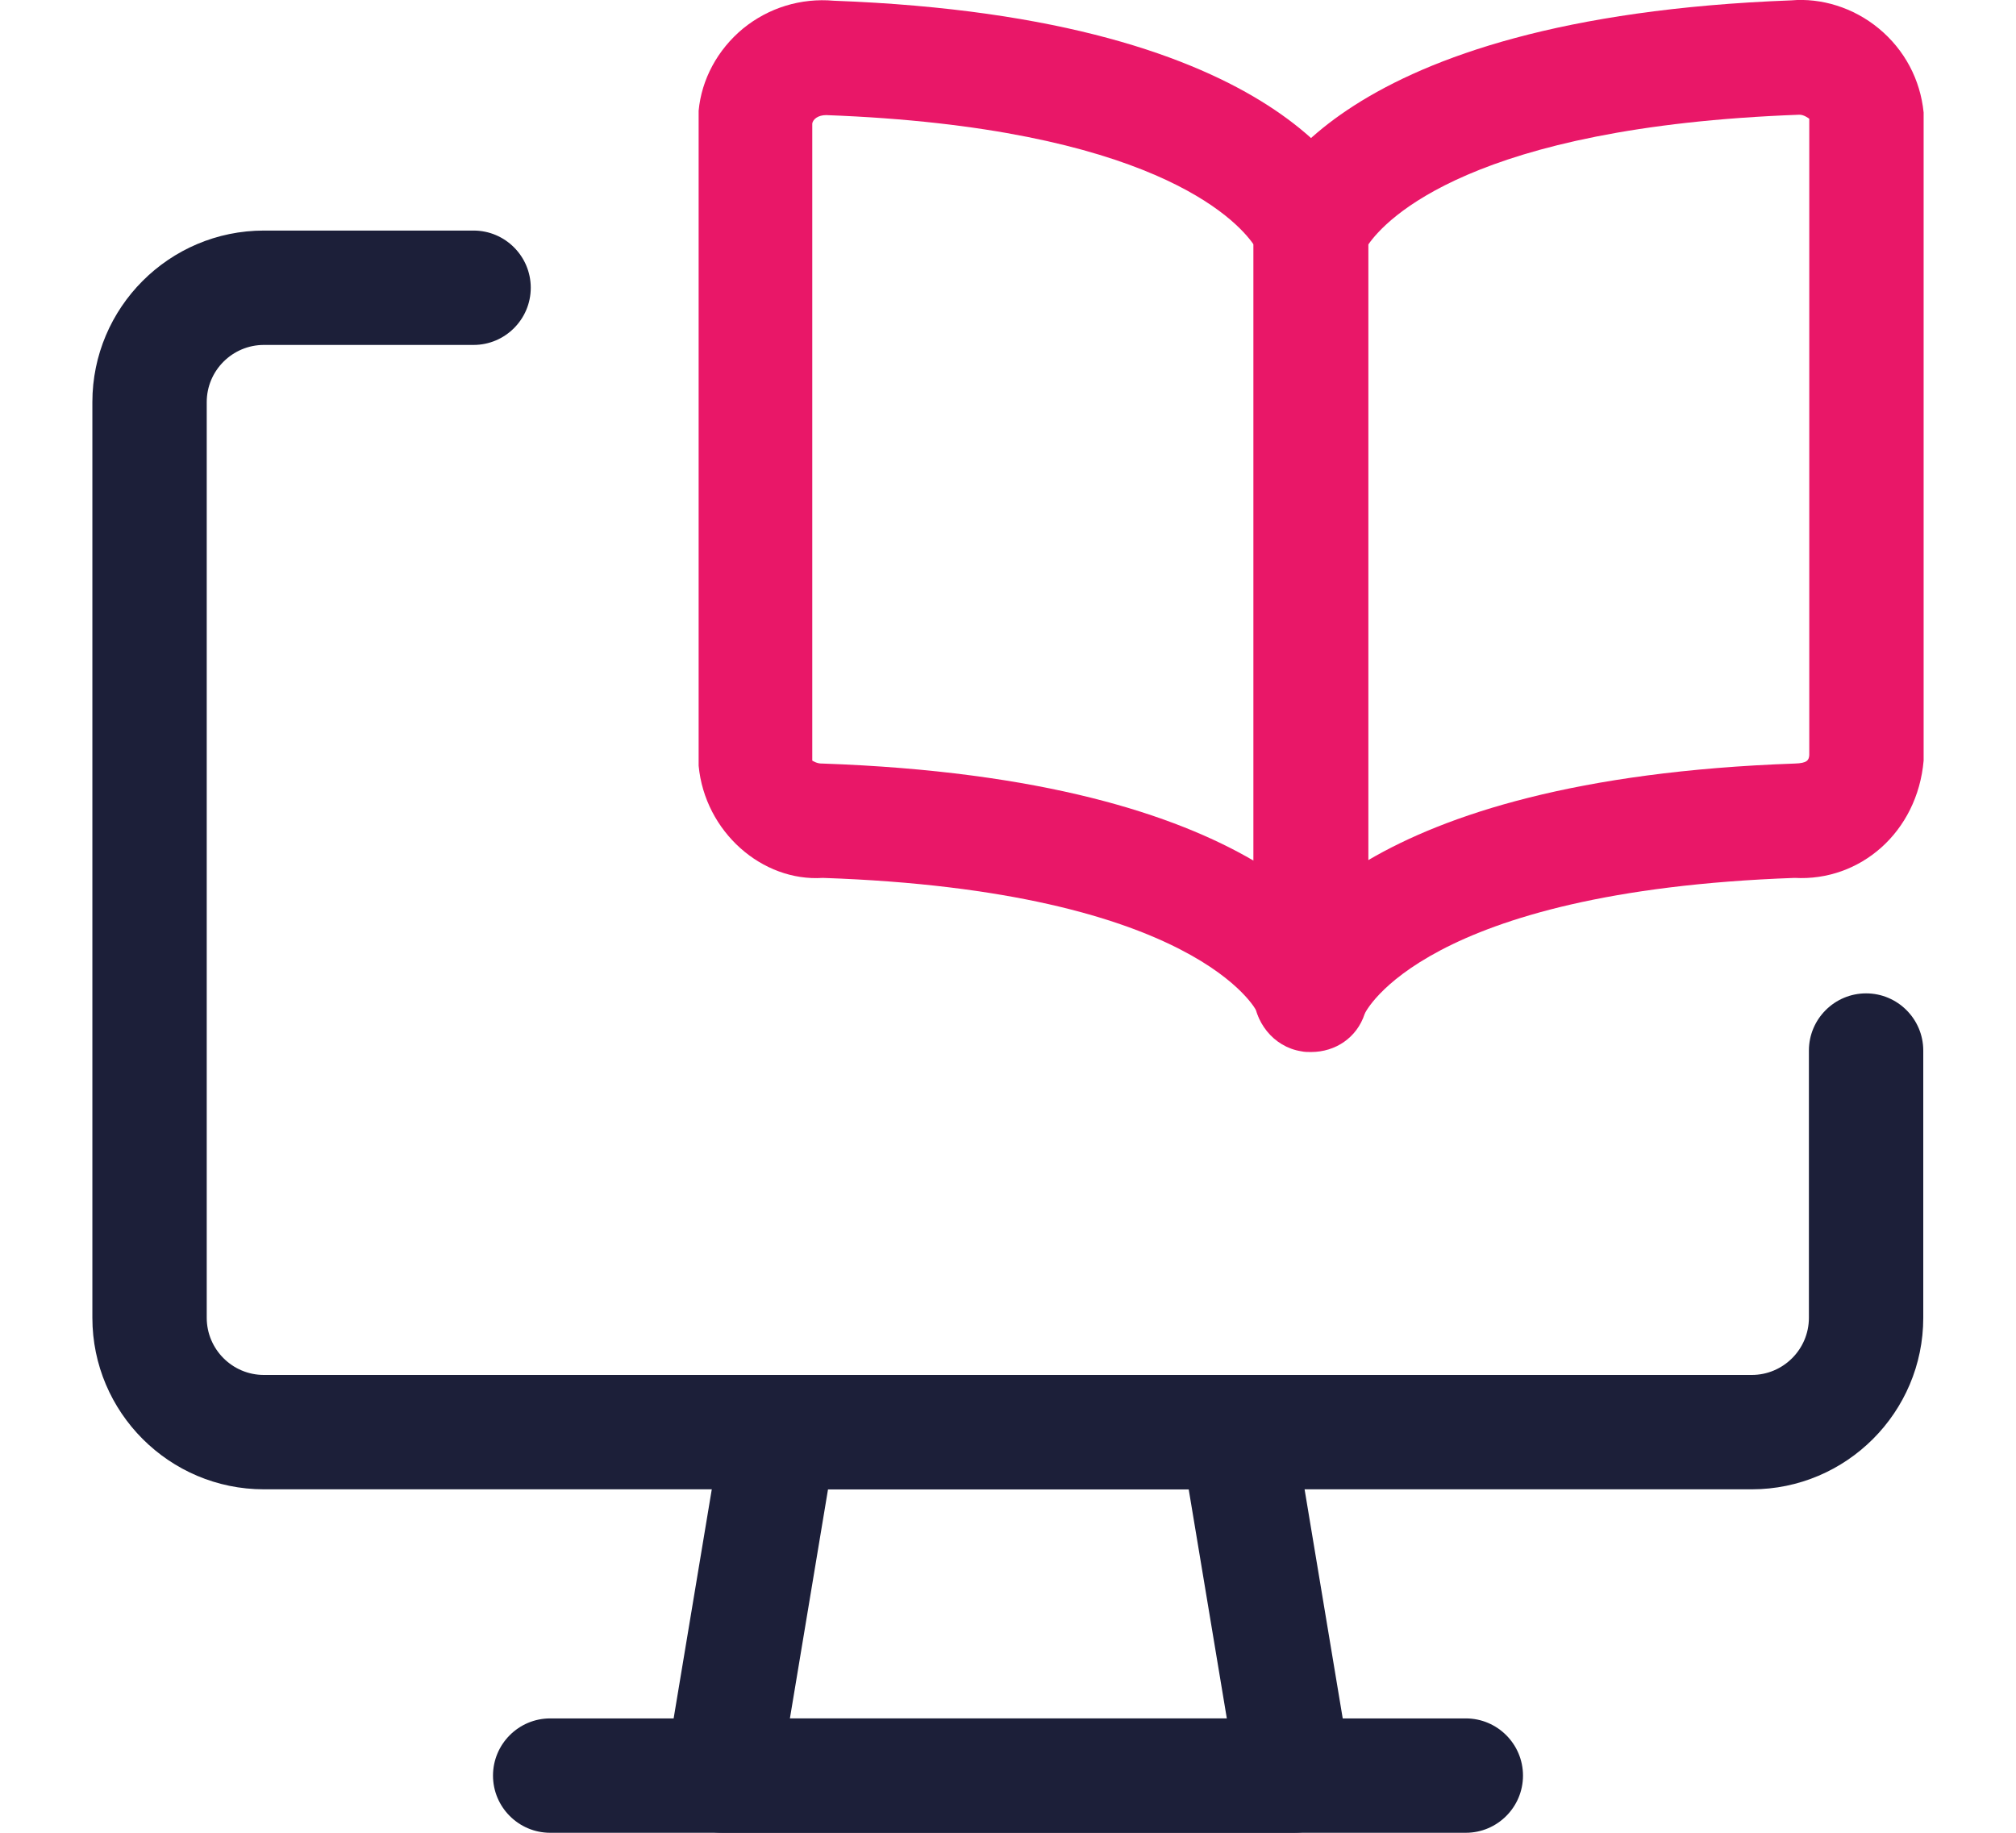
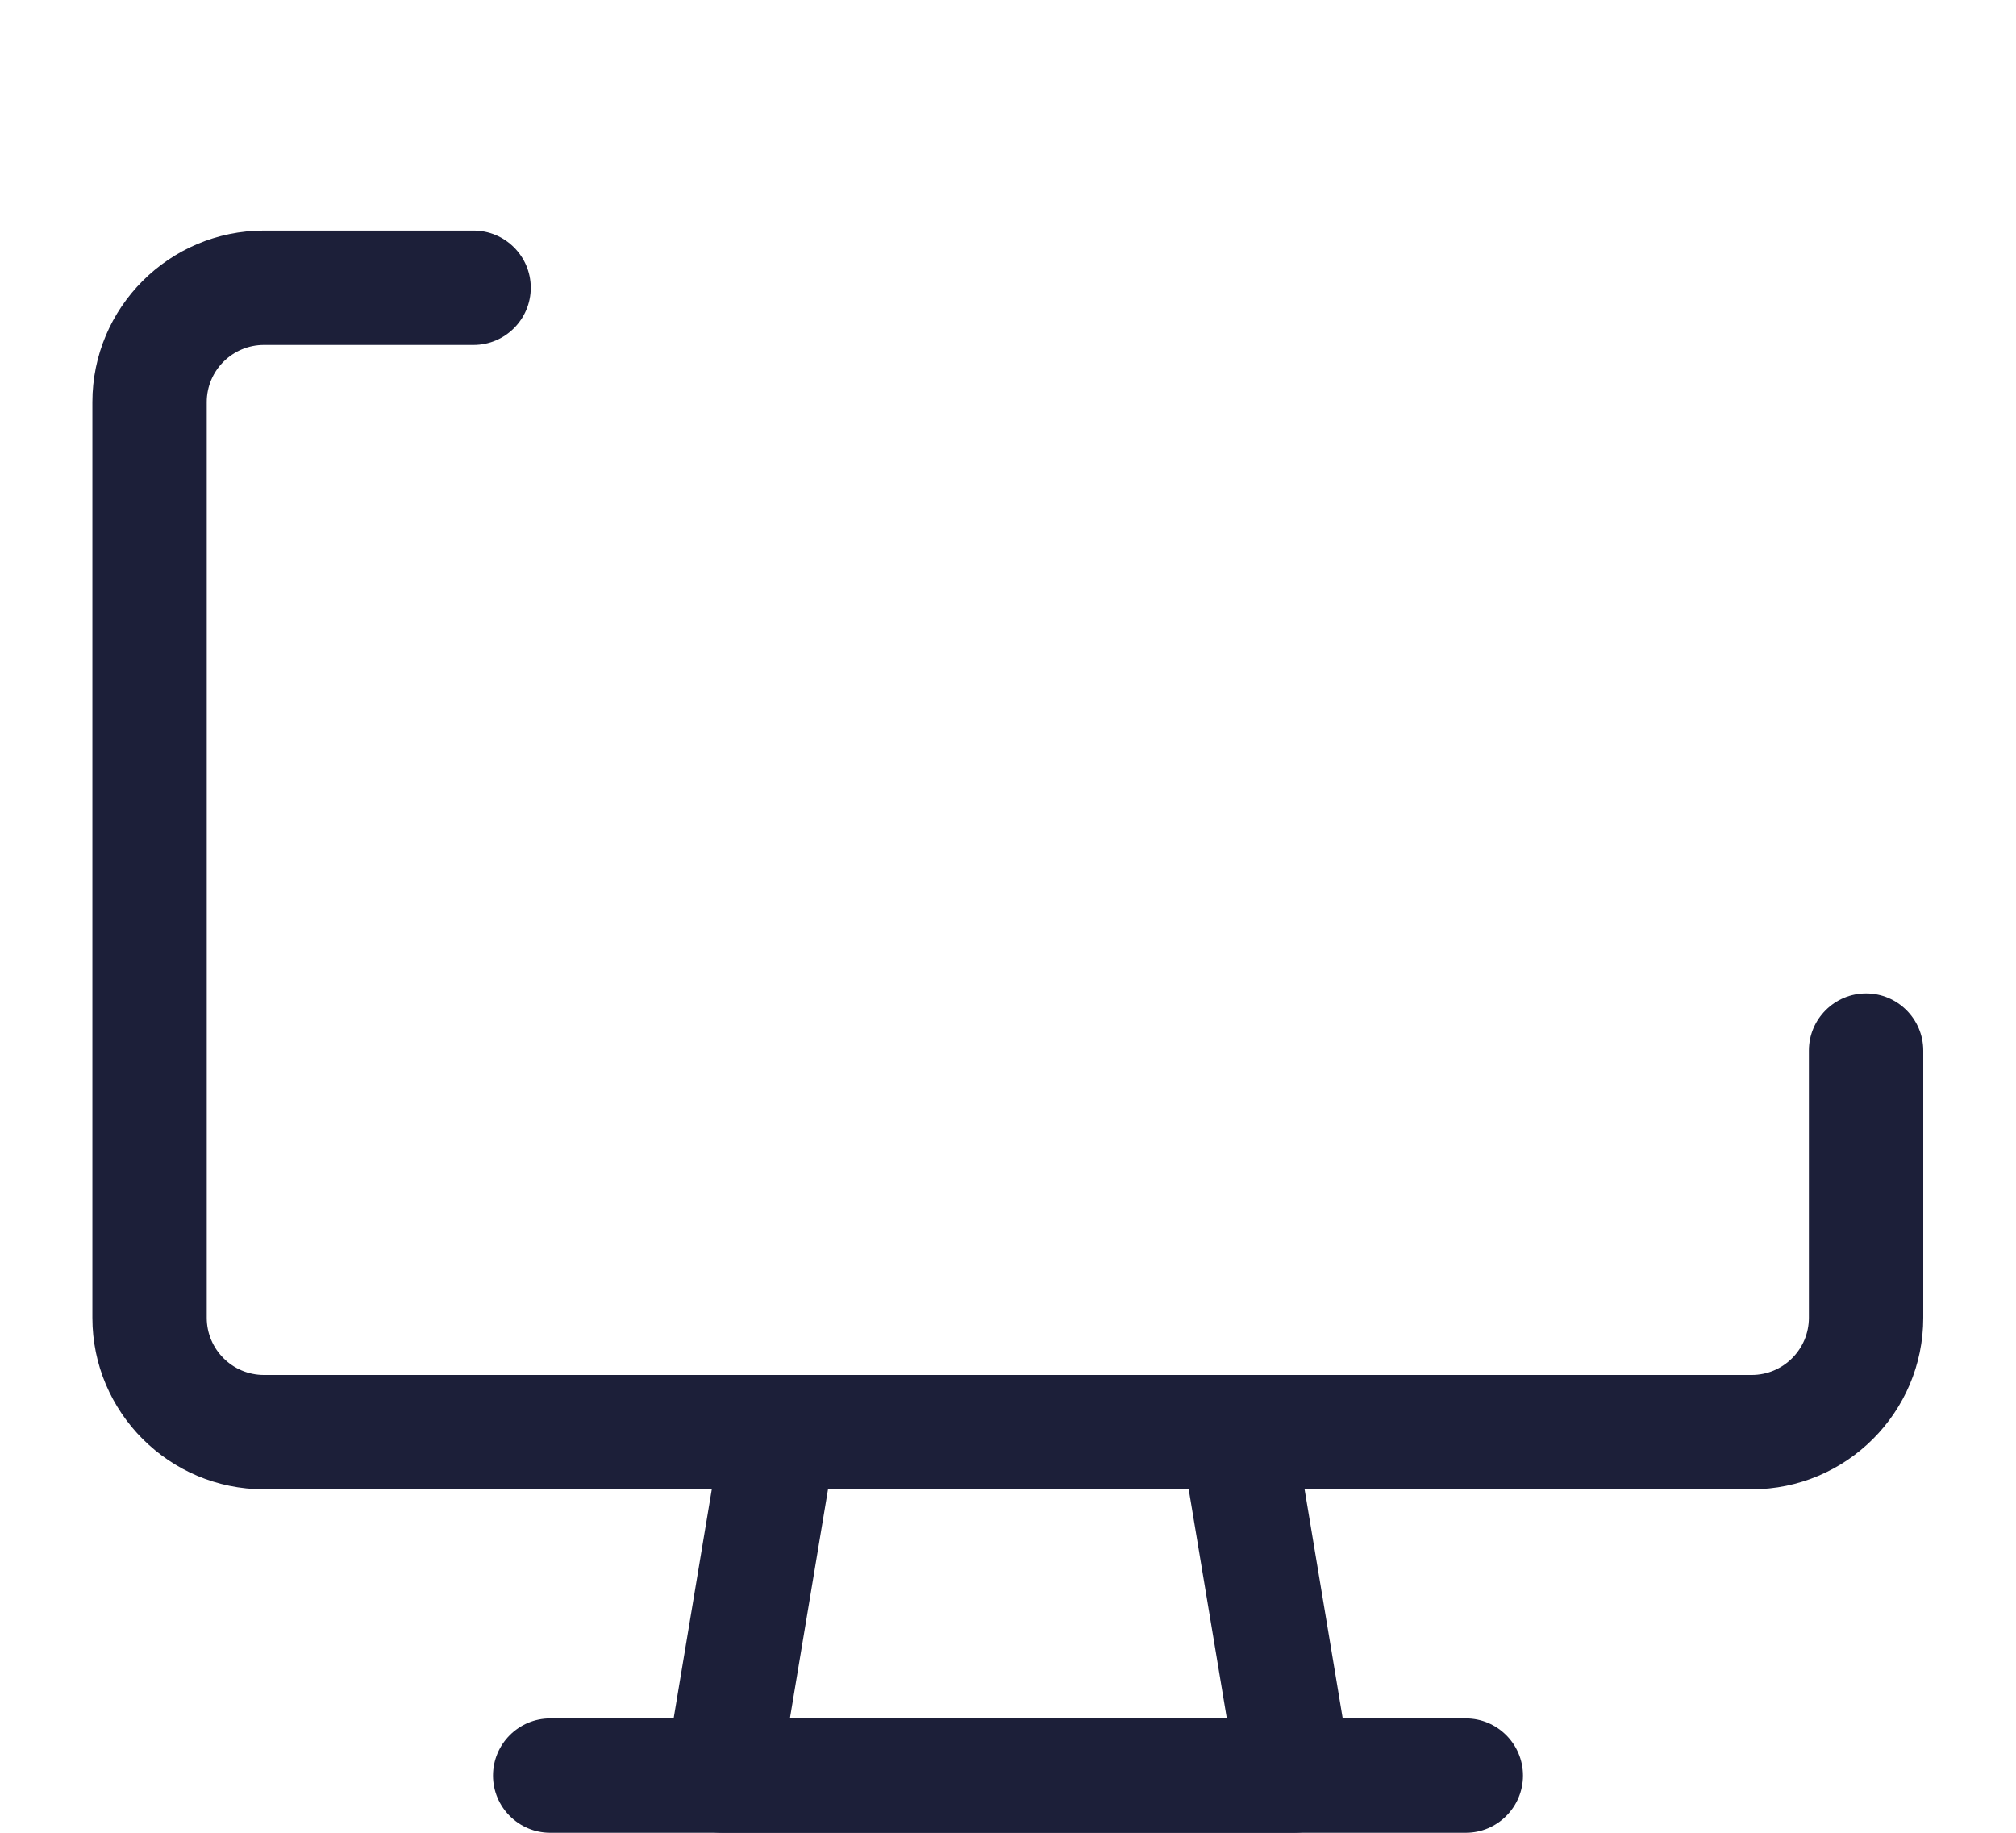
<svg xmlns="http://www.w3.org/2000/svg" id="Layer_1" data-name="Layer 1" width="55" height="50" viewBox="0 0 55 50">
  <defs>
    <style>
      .cls-1 {
        fill: #e91768;
      }

      .cls-2 {
        fill: #1c1f39;
      }
    </style>
  </defs>
-   <path class="cls-1" d="m35.76,28.7c-.09,0-.17,0-.26-.02-.76-.12-1.3-.81-1.3-1.58V6.37c0-.19.01-.38.08-.57.17-.54,2.07-5.32,14.59-5.79.81-.07,1.69.19,2.39.77s1.13,1.39,1.22,2.29v17.68c-.17,1.95-1.73,3.3-3.52,3.2-10.13.36-11.72,3.67-11.73,3.71-.21.65-.8,1.04-1.46,1.04Zm1.56-22.03v16.8c2.13-1.25,5.7-2.43,11.65-2.64.33-.01.38-.09.39-.23V3.24h0s-.15-.12-.28-.11c-8.93.33-11.28,2.86-11.75,3.54Z" />
-   <path class="cls-1" d="m35.76,28.66c-.66,0-1.27-.43-1.48-1.08h0s-1.63-3.28-11.83-3.63c-1.66.11-3.22-1.26-3.39-3.06V3.24c0-.07,0-.15,0-.22.08-.85.51-1.66,1.21-2.24.7-.57,1.58-.84,2.48-.76,12.43.46,14.33,5.24,14.5,5.78.05.17.08.34.08.51v20.78c0,.77-.56,1.42-1.32,1.54-.08.01-.16.02-.25.02Zm-13.33-7.83c6.03.21,9.63,1.4,11.77,2.65V6.67c-.47-.68-2.81-3.2-11.66-3.53-.22,0-.36.11-.38.23v17.38s.12.08.25.08h.01Z" />
  <path class="cls-2" d="m47.8,40.63H7.2c-2.58,0-4.68-2.1-4.68-4.68V10.97c0-2.58,2.1-4.68,4.68-4.68h5.72c.86,0,1.56.7,1.56,1.56s-.7,1.56-1.56,1.56h-5.72c-.86,0-1.56.7-1.56,1.56v24.98c0,.86.7,1.56,1.56,1.56h40.59c.86,0,1.56-.7,1.56-1.56v-7.29c0-.86.7-1.56,1.56-1.56s1.56.7,1.56,1.56v7.29c0,2.58-2.1,4.68-4.68,4.68Z" />
  <path class="cls-2" d="m35.31,50h-15.61c-.46,0-.89-.2-1.19-.55-.3-.35-.42-.81-.35-1.26l1.56-9.37c.13-.75.78-1.31,1.54-1.31h12.49c.76,0,1.41.55,1.54,1.31l1.56,9.37c.08.45-.05.91-.35,1.26-.3.35-.73.55-1.19.55Zm-13.77-3.12h11.93l-1.04-6.25h-9.84l-1.04,6.25Z" />
  <path class="cls-2" d="m39.99,50H15.01c-.86,0-1.56-.7-1.56-1.56s.7-1.56,1.56-1.56h24.98c.86,0,1.56.7,1.56,1.56s-.7,1.56-1.56,1.56Z" />
</svg>